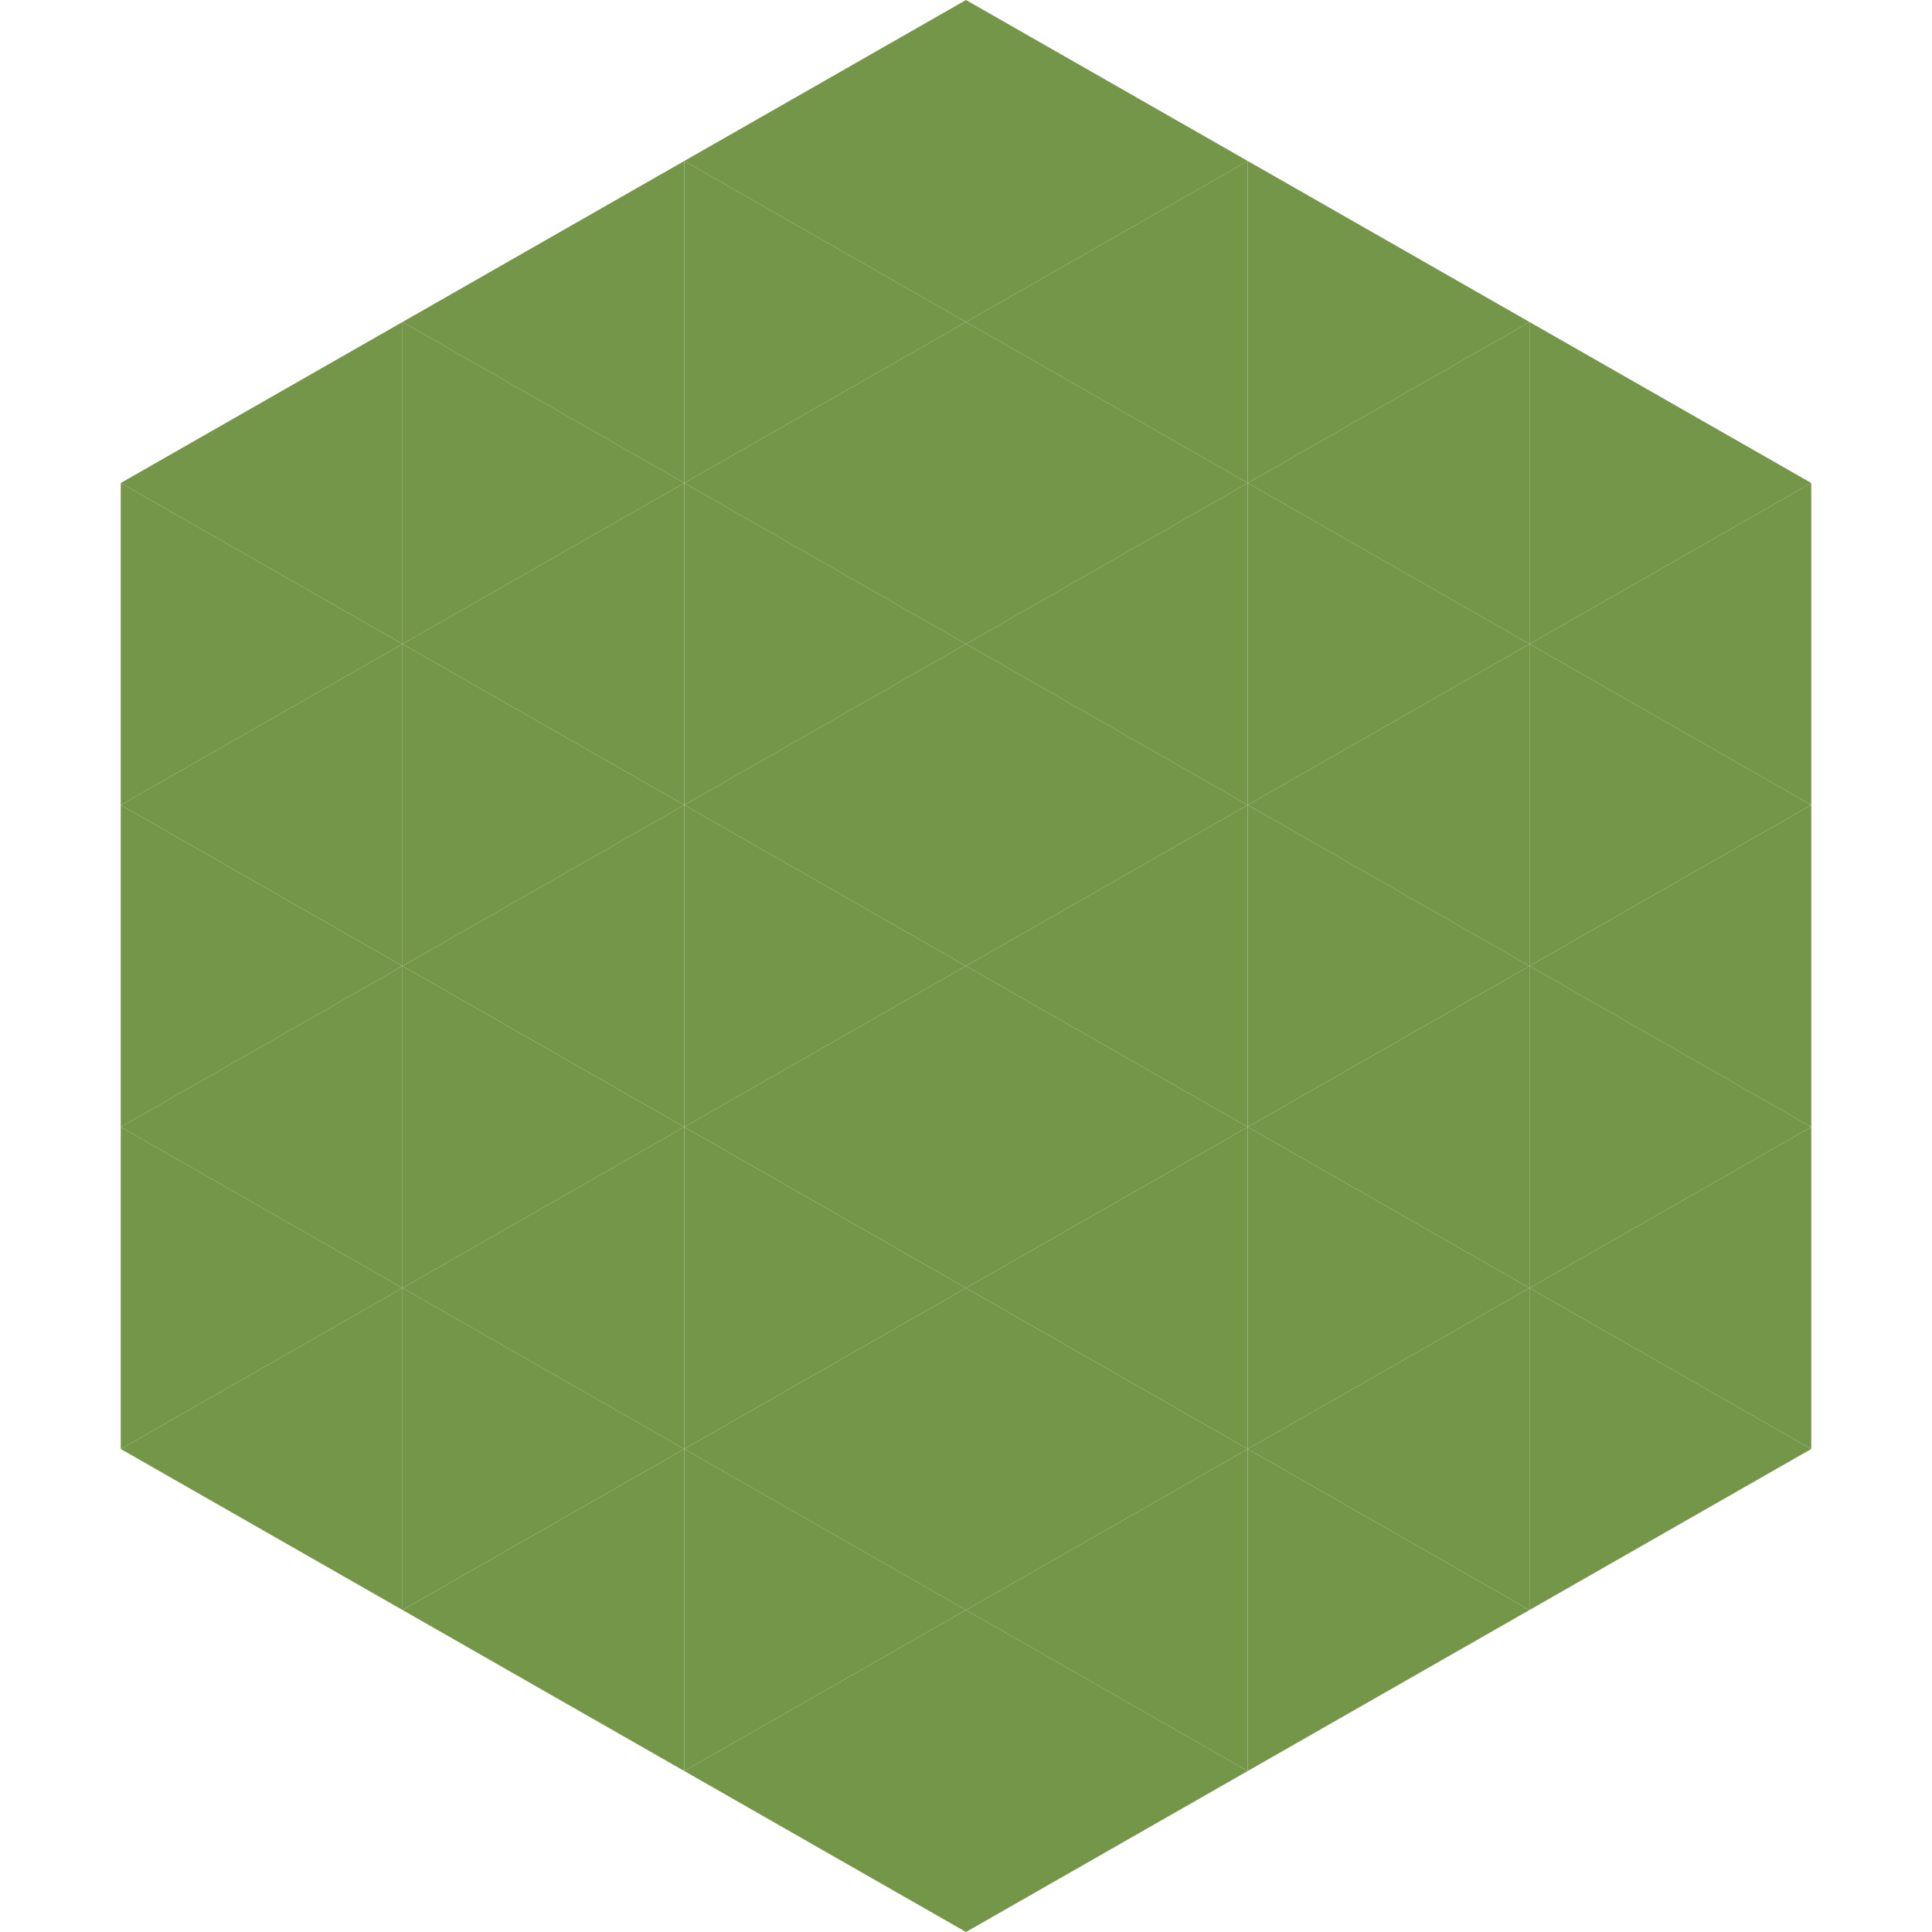
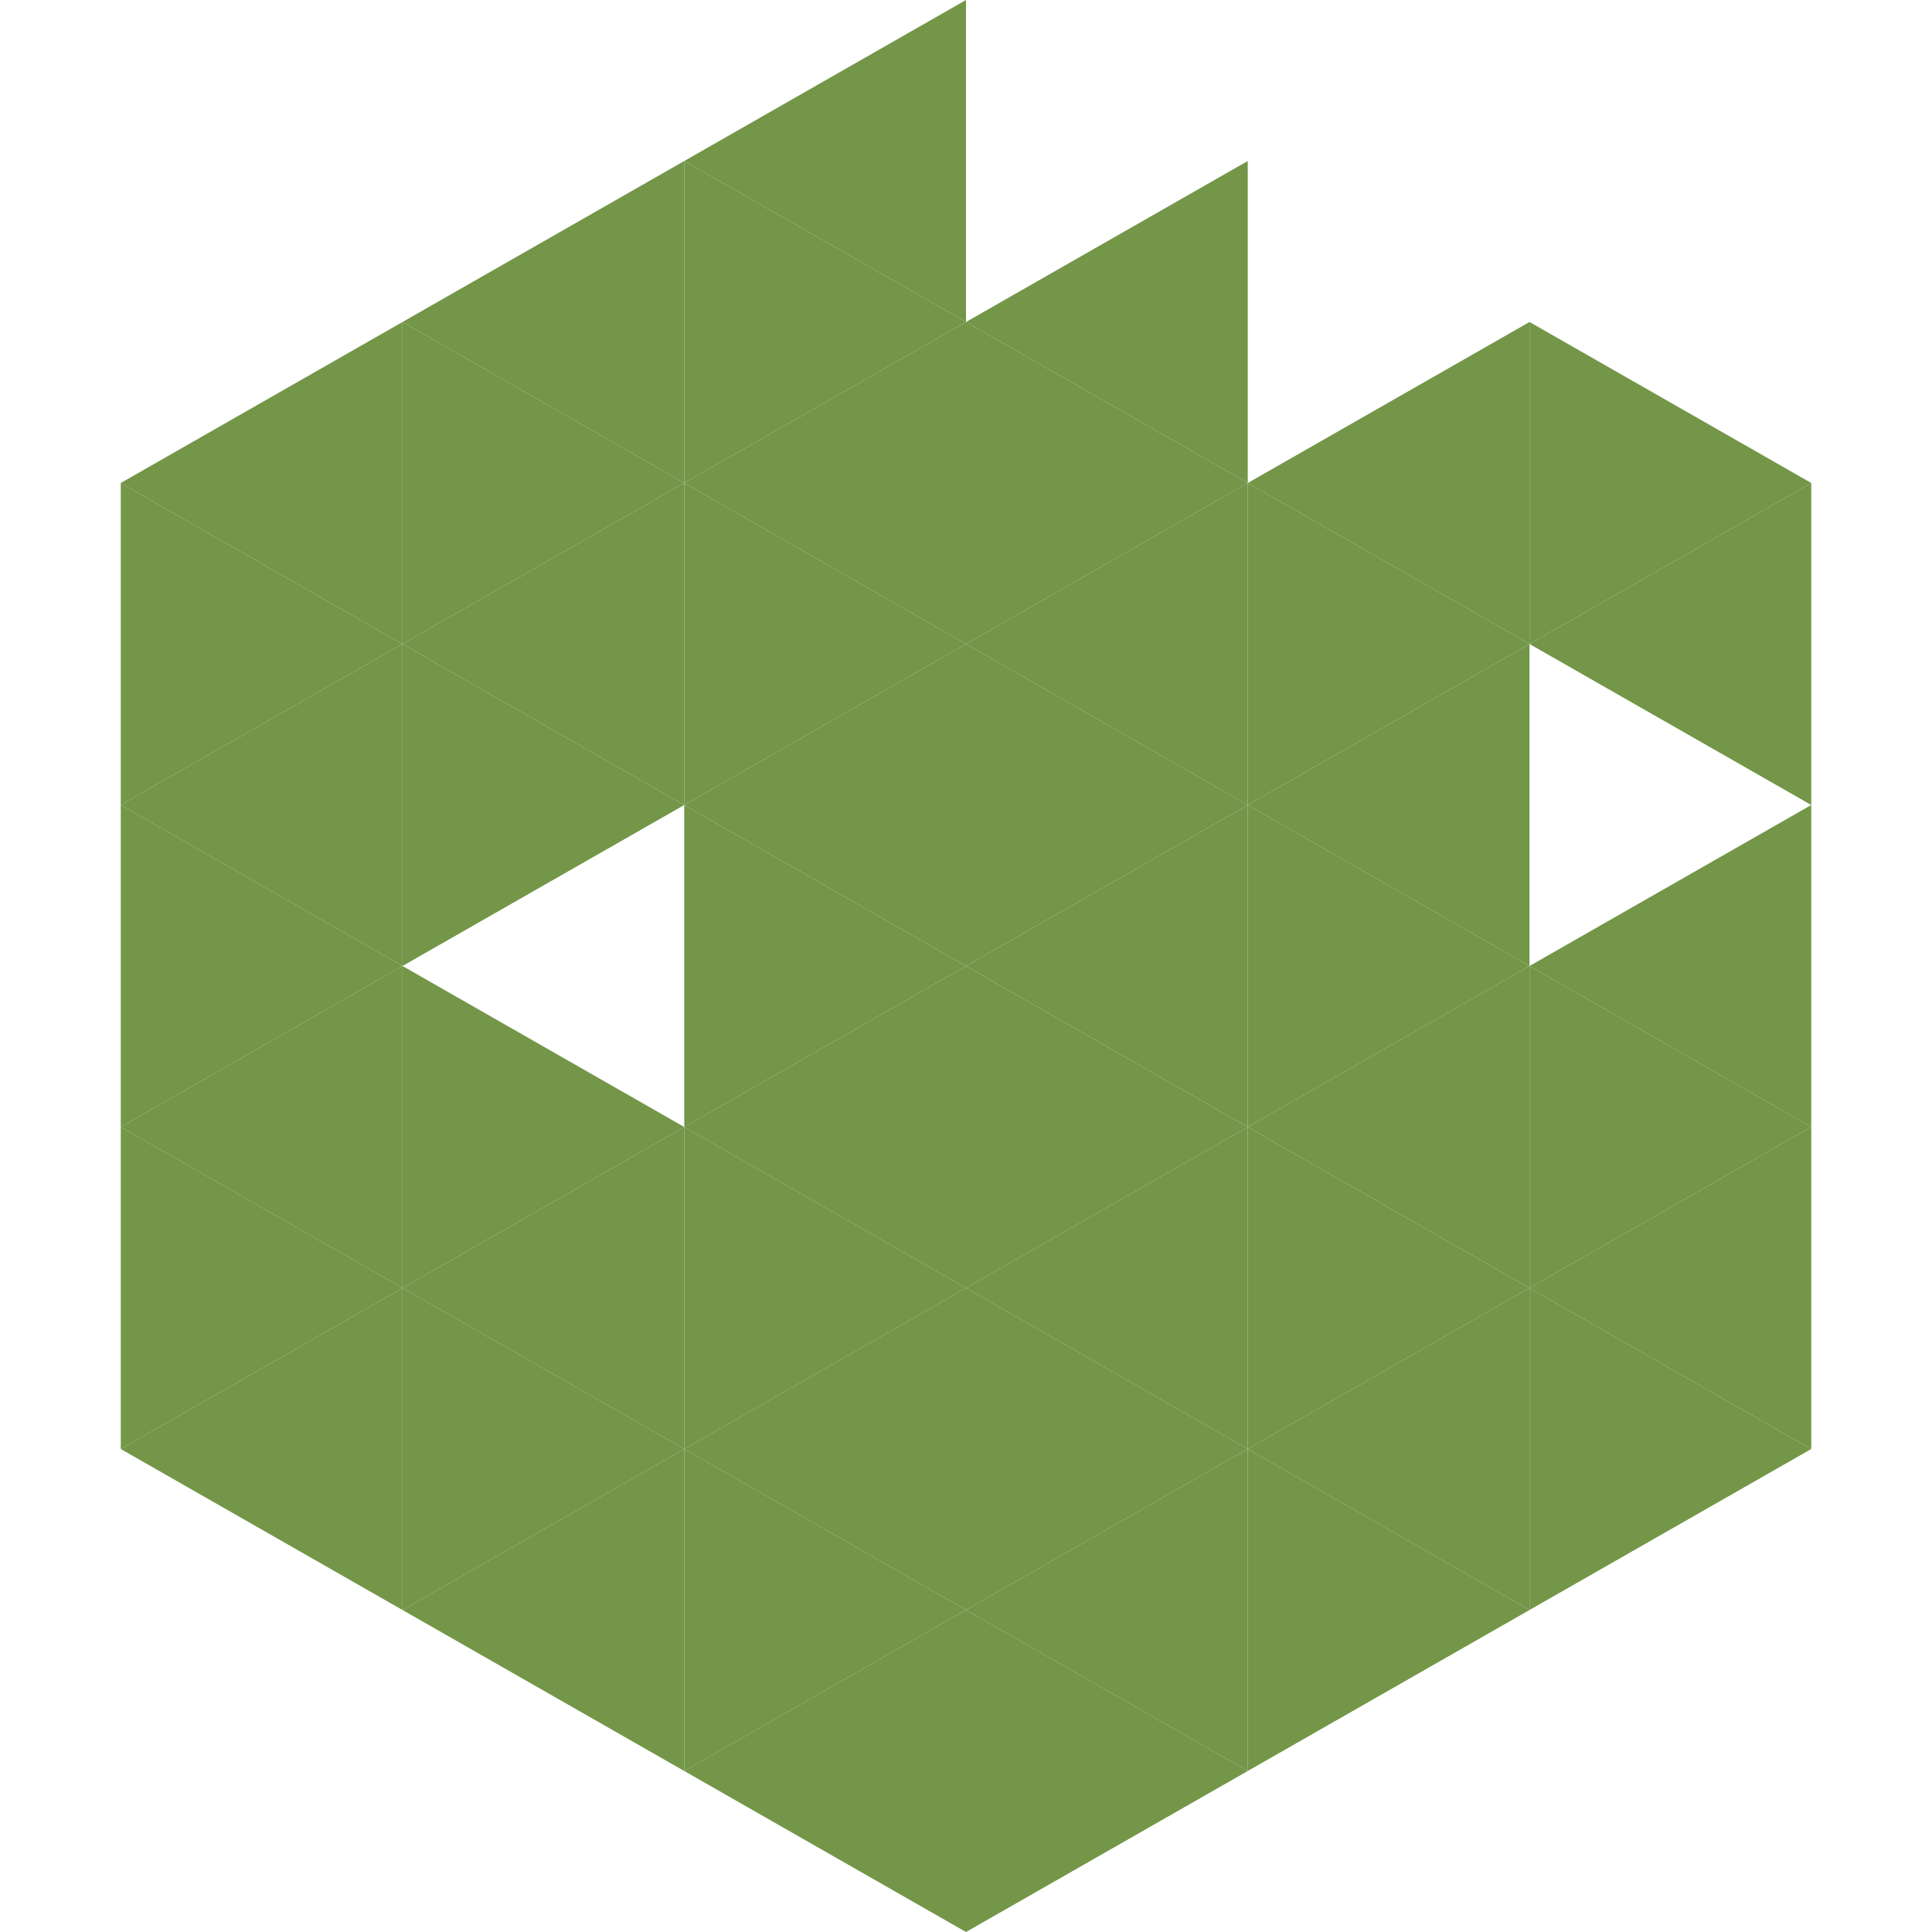
<svg xmlns="http://www.w3.org/2000/svg" width="240" height="240">
  <polygon points="50,40 15,60 50,80" style="fill:rgb(115,150,72)" />
  <polygon points="190,40 225,60 190,80" style="fill:rgb(115,150,72)" />
  <polygon points="15,60 50,80 15,100" style="fill:rgb(115,150,72)" />
  <polygon points="225,60 190,80 225,100" style="fill:rgb(115,150,72)" />
  <polygon points="50,80 15,100 50,120" style="fill:rgb(115,150,72)" />
-   <polygon points="190,80 225,100 190,120" style="fill:rgb(115,150,72)" />
  <polygon points="15,100 50,120 15,140" style="fill:rgb(115,150,72)" />
  <polygon points="225,100 190,120 225,140" style="fill:rgb(115,150,72)" />
  <polygon points="50,120 15,140 50,160" style="fill:rgb(115,150,72)" />
  <polygon points="190,120 225,140 190,160" style="fill:rgb(115,150,72)" />
  <polygon points="15,140 50,160 15,180" style="fill:rgb(115,150,72)" />
  <polygon points="225,140 190,160 225,180" style="fill:rgb(115,150,72)" />
  <polygon points="50,160 15,180 50,200" style="fill:rgb(115,150,72)" />
  <polygon points="190,160 225,180 190,200" style="fill:rgb(115,150,72)" />
  <polygon points="15,180 50,200 15,220" style="fill:rgb(255,255,255); fill-opacity:0" />
  <polygon points="225,180 190,200 225,220" style="fill:rgb(255,255,255); fill-opacity:0" />
  <polygon points="50,0 85,20 50,40" style="fill:rgb(255,255,255); fill-opacity:0" />
  <polygon points="190,0 155,20 190,40" style="fill:rgb(255,255,255); fill-opacity:0" />
  <polygon points="85,20 50,40 85,60" style="fill:rgb(115,150,72)" />
-   <polygon points="155,20 190,40 155,60" style="fill:rgb(115,150,72)" />
  <polygon points="50,40 85,60 50,80" style="fill:rgb(115,150,72)" />
  <polygon points="190,40 155,60 190,80" style="fill:rgb(115,150,72)" />
  <polygon points="85,60 50,80 85,100" style="fill:rgb(115,150,72)" />
  <polygon points="155,60 190,80 155,100" style="fill:rgb(115,150,72)" />
  <polygon points="50,80 85,100 50,120" style="fill:rgb(115,150,72)" />
  <polygon points="190,80 155,100 190,120" style="fill:rgb(115,150,72)" />
-   <polygon points="85,100 50,120 85,140" style="fill:rgb(115,150,72)" />
  <polygon points="155,100 190,120 155,140" style="fill:rgb(115,150,72)" />
  <polygon points="50,120 85,140 50,160" style="fill:rgb(115,150,72)" />
  <polygon points="190,120 155,140 190,160" style="fill:rgb(115,150,72)" />
  <polygon points="85,140 50,160 85,180" style="fill:rgb(115,150,72)" />
  <polygon points="155,140 190,160 155,180" style="fill:rgb(115,150,72)" />
  <polygon points="50,160 85,180 50,200" style="fill:rgb(115,150,72)" />
  <polygon points="190,160 155,180 190,200" style="fill:rgb(115,150,72)" />
  <polygon points="85,180 50,200 85,220" style="fill:rgb(115,150,72)" />
  <polygon points="155,180 190,200 155,220" style="fill:rgb(115,150,72)" />
  <polygon points="120,0 85,20 120,40" style="fill:rgb(115,150,72)" />
-   <polygon points="120,0 155,20 120,40" style="fill:rgb(115,150,72)" />
  <polygon points="85,20 120,40 85,60" style="fill:rgb(115,150,72)" />
  <polygon points="155,20 120,40 155,60" style="fill:rgb(115,150,72)" />
  <polygon points="120,40 85,60 120,80" style="fill:rgb(115,150,72)" />
  <polygon points="120,40 155,60 120,80" style="fill:rgb(115,150,72)" />
  <polygon points="85,60 120,80 85,100" style="fill:rgb(115,150,72)" />
  <polygon points="155,60 120,80 155,100" style="fill:rgb(115,150,72)" />
  <polygon points="120,80 85,100 120,120" style="fill:rgb(115,150,72)" />
  <polygon points="120,80 155,100 120,120" style="fill:rgb(115,150,72)" />
  <polygon points="85,100 120,120 85,140" style="fill:rgb(115,150,72)" />
  <polygon points="155,100 120,120 155,140" style="fill:rgb(115,150,72)" />
  <polygon points="120,120 85,140 120,160" style="fill:rgb(115,150,72)" />
  <polygon points="120,120 155,140 120,160" style="fill:rgb(115,150,72)" />
  <polygon points="85,140 120,160 85,180" style="fill:rgb(115,150,72)" />
  <polygon points="155,140 120,160 155,180" style="fill:rgb(115,150,72)" />
  <polygon points="120,160 85,180 120,200" style="fill:rgb(115,150,72)" />
  <polygon points="120,160 155,180 120,200" style="fill:rgb(115,150,72)" />
  <polygon points="85,180 120,200 85,220" style="fill:rgb(115,150,72)" />
  <polygon points="155,180 120,200 155,220" style="fill:rgb(115,150,72)" />
  <polygon points="120,200 85,220 120,240" style="fill:rgb(115,150,72)" />
  <polygon points="120,200 155,220 120,240" style="fill:rgb(115,150,72)" />
  <polygon points="85,220 120,240 85,260" style="fill:rgb(255,255,255); fill-opacity:0" />
  <polygon points="155,220 120,240 155,260" style="fill:rgb(255,255,255); fill-opacity:0" />
</svg>